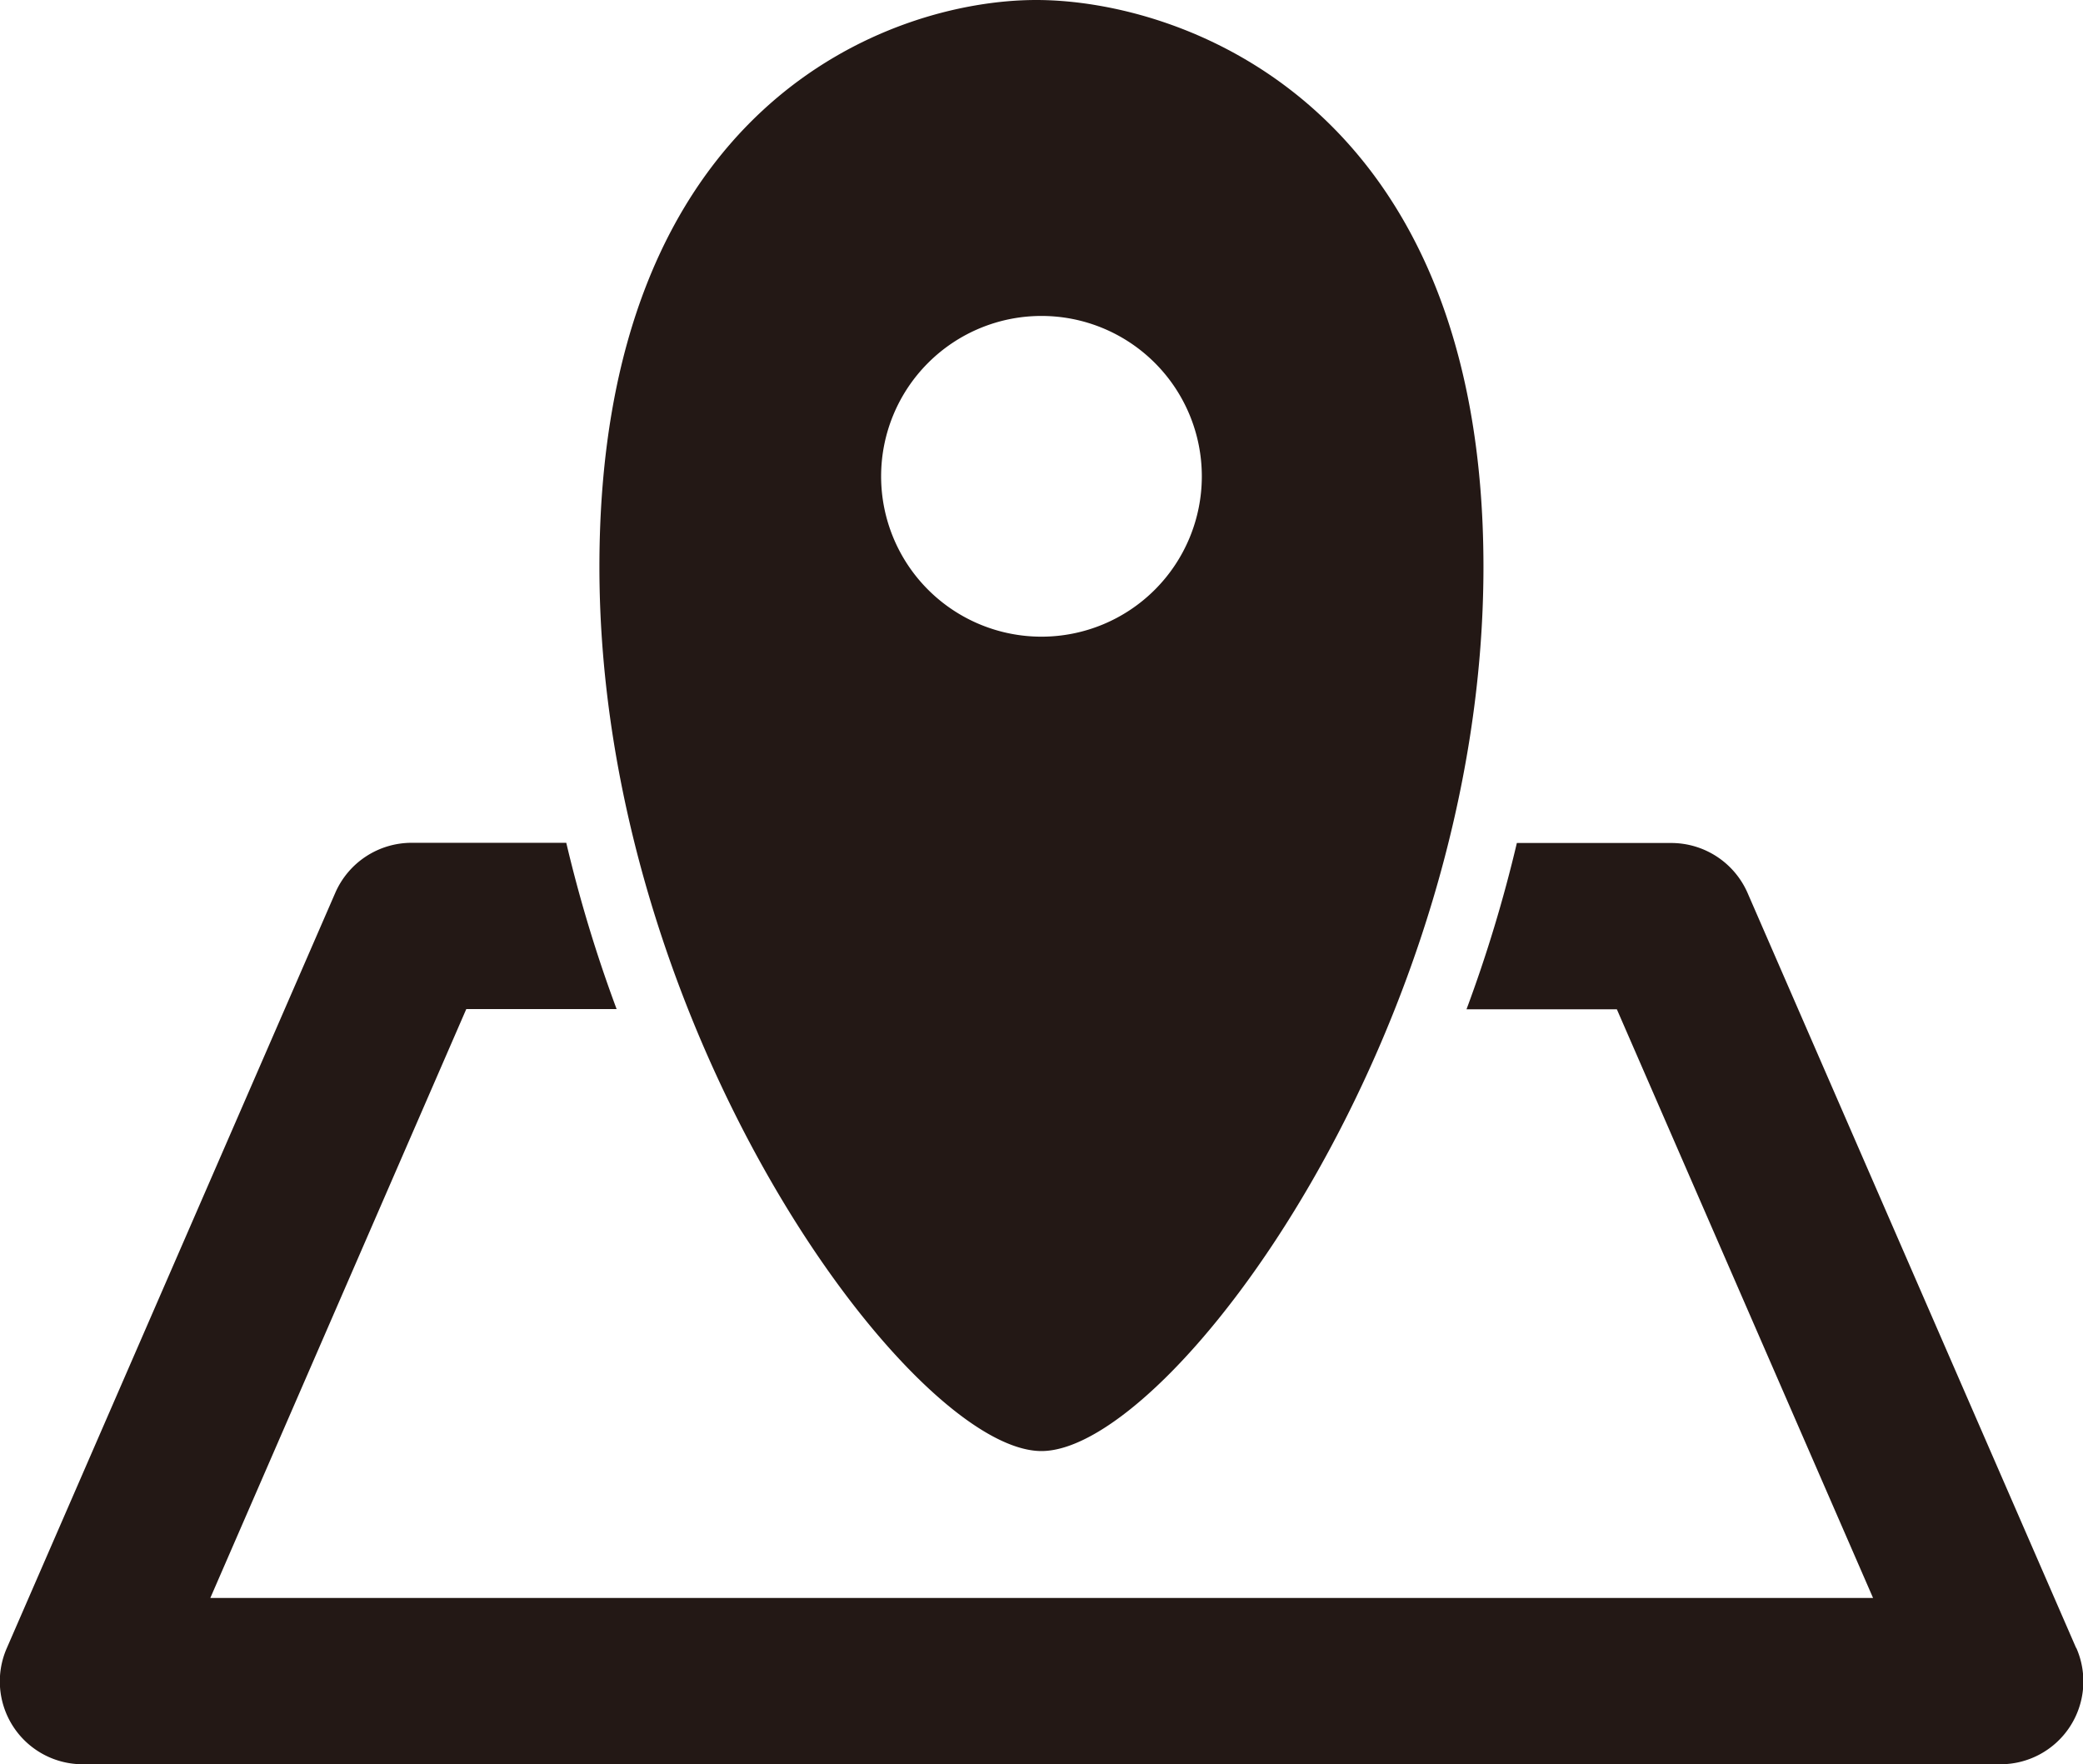
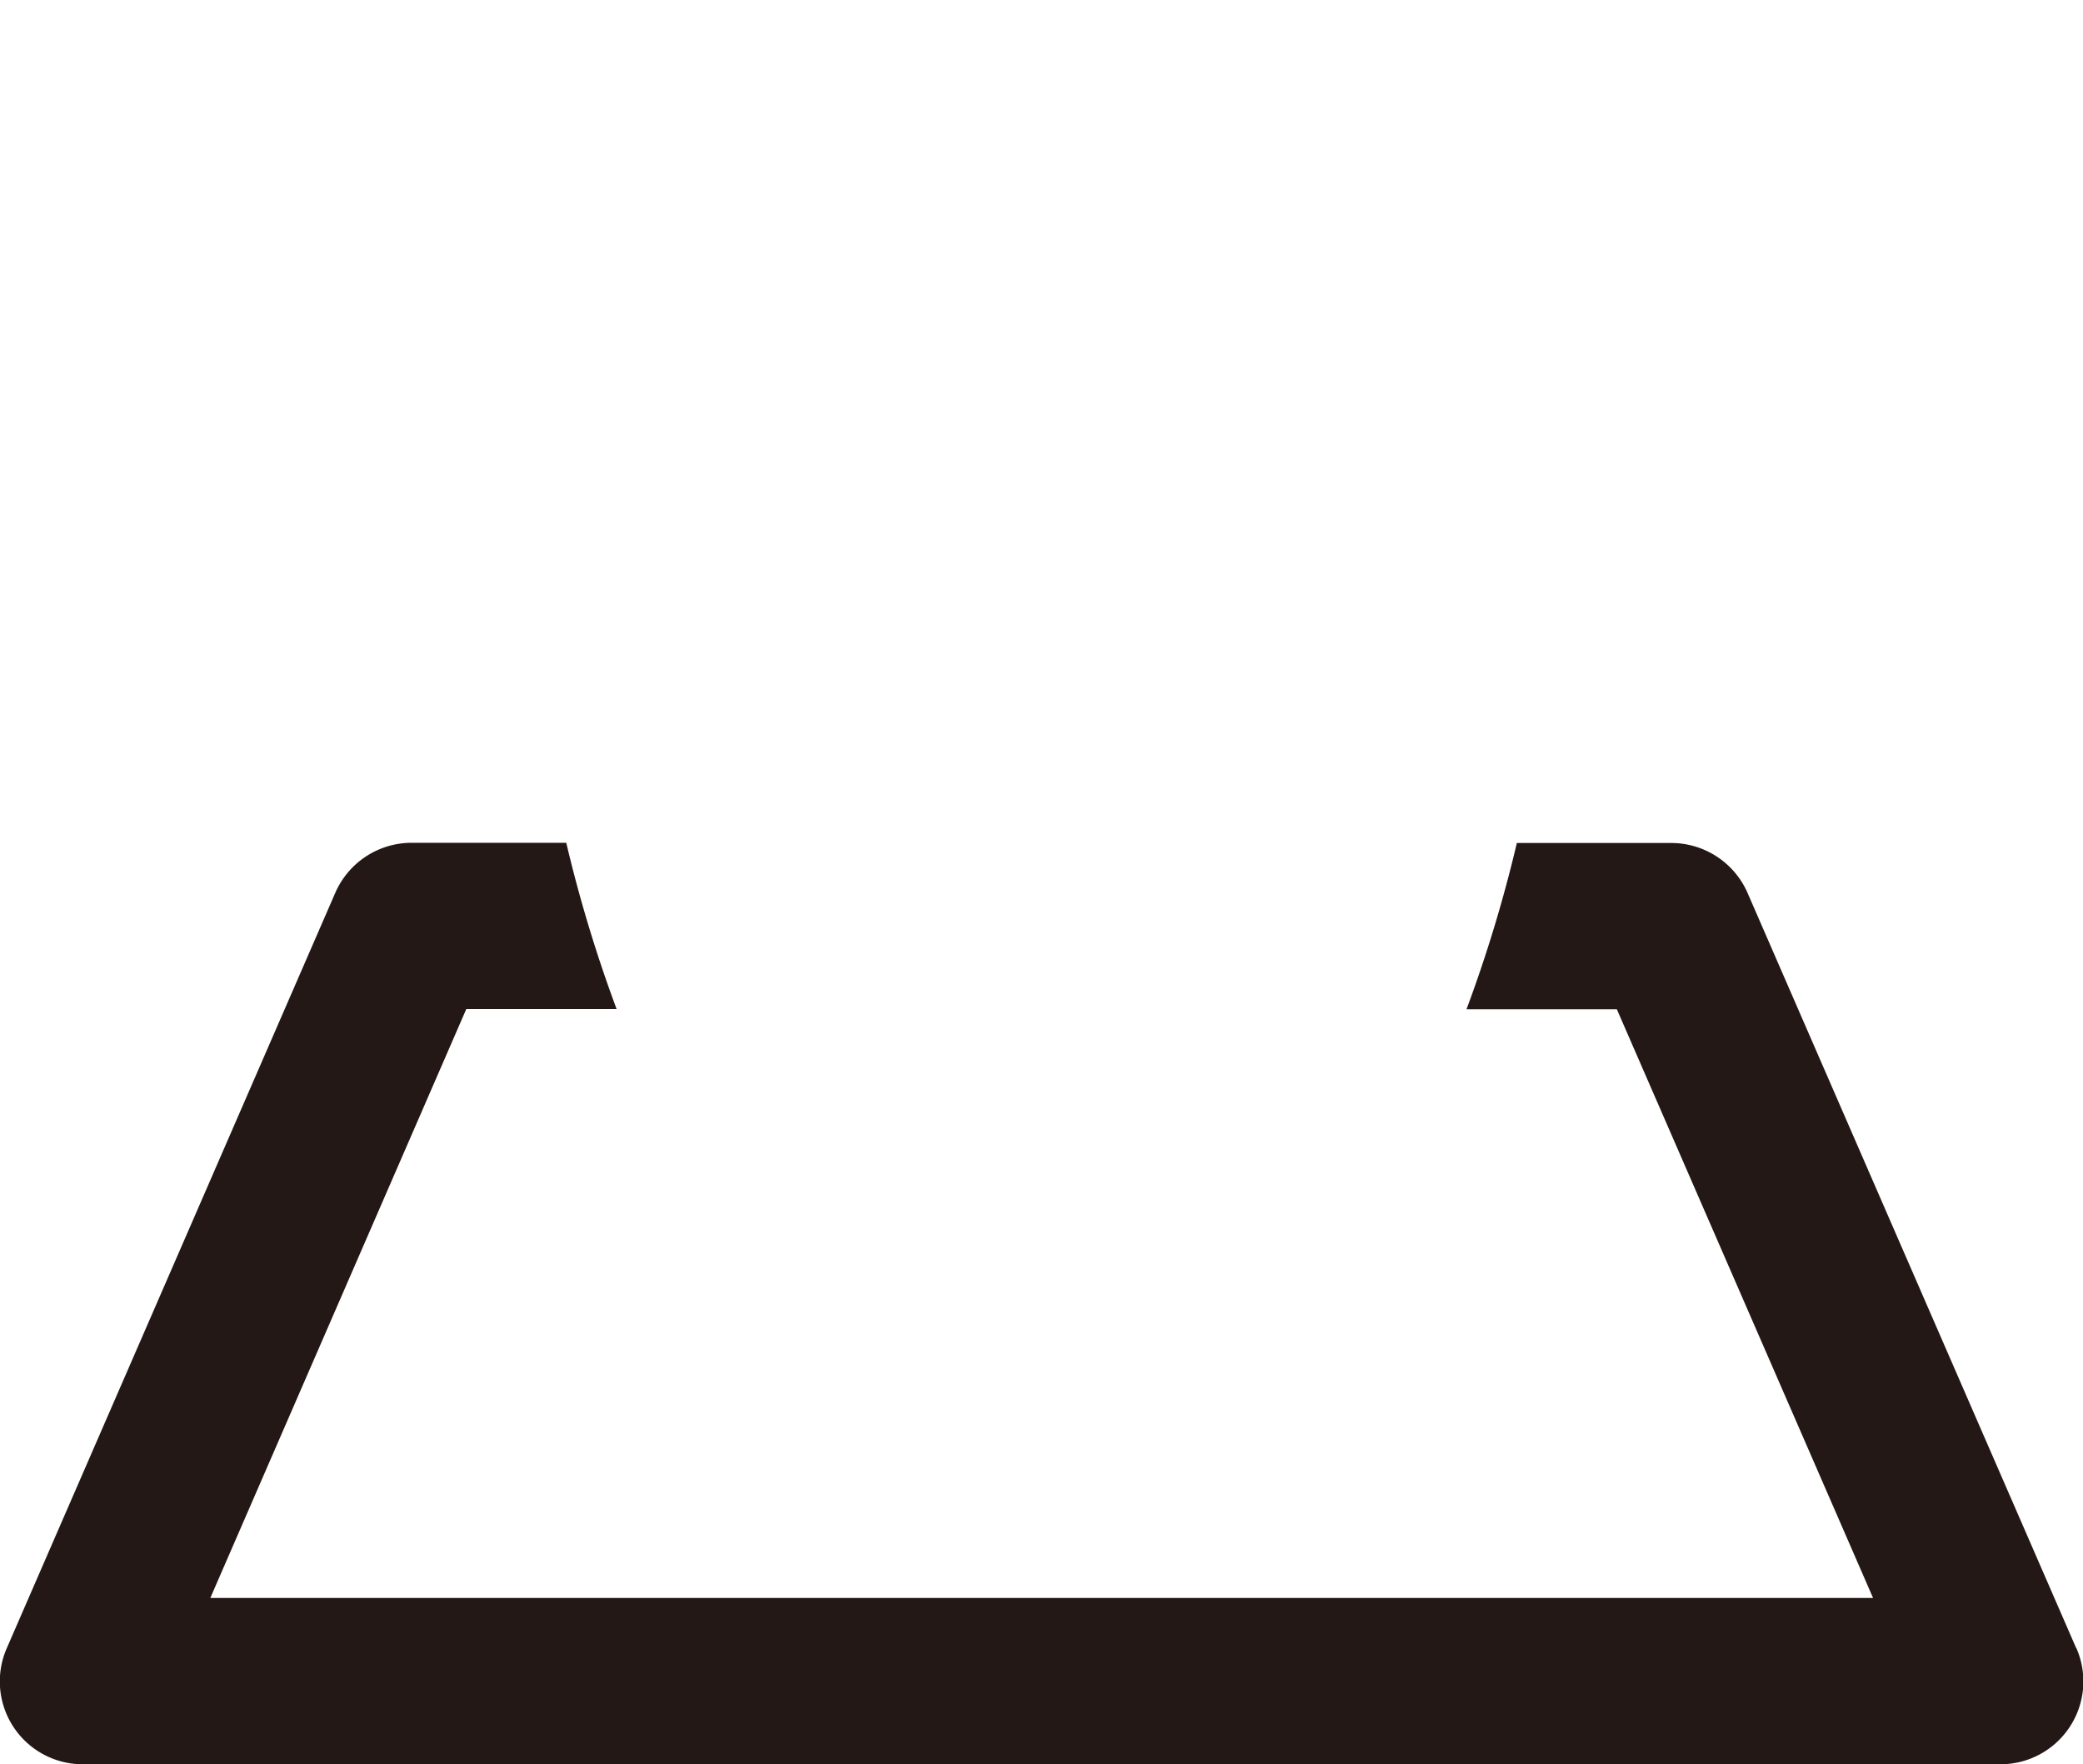
<svg xmlns="http://www.w3.org/2000/svg" width="32.683" height="27.68">
  <defs>
    <clipPath id="a">
      <path fill="none" d="M0 0h32.683v27.68H0z" />
    </clipPath>
  </defs>
  <g clip-path="url(#a)" fill="#231815">
    <path d="M32.575 25.855L27.42 14.01a1.307 1.307 0 00-1.2-.784H23.8a21.821 21.821 0 01-.79 2.609h2.359l4.02 9.236H3.3l4.016-9.239h2.359a21.822 21.822 0 01-.79-2.609H6.461a1.307 1.307 0 00-1.2.784L.108 25.855a1.3 1.3 0 001.2 1.825h30.07a1.3 1.3 0 001.2-1.825" />
-     <path d="M16.259 0c-2.284 0-6.854 1.633-6.854 8.894s4.9 13.872 6.936 13.872 6.935-6.609 6.935-13.872S18.545 0 16.259 0m.082 9.989a2.516 2.516 0 112.516-2.516 2.516 2.516 0 01-2.516 2.516" />
  </g>
</svg>